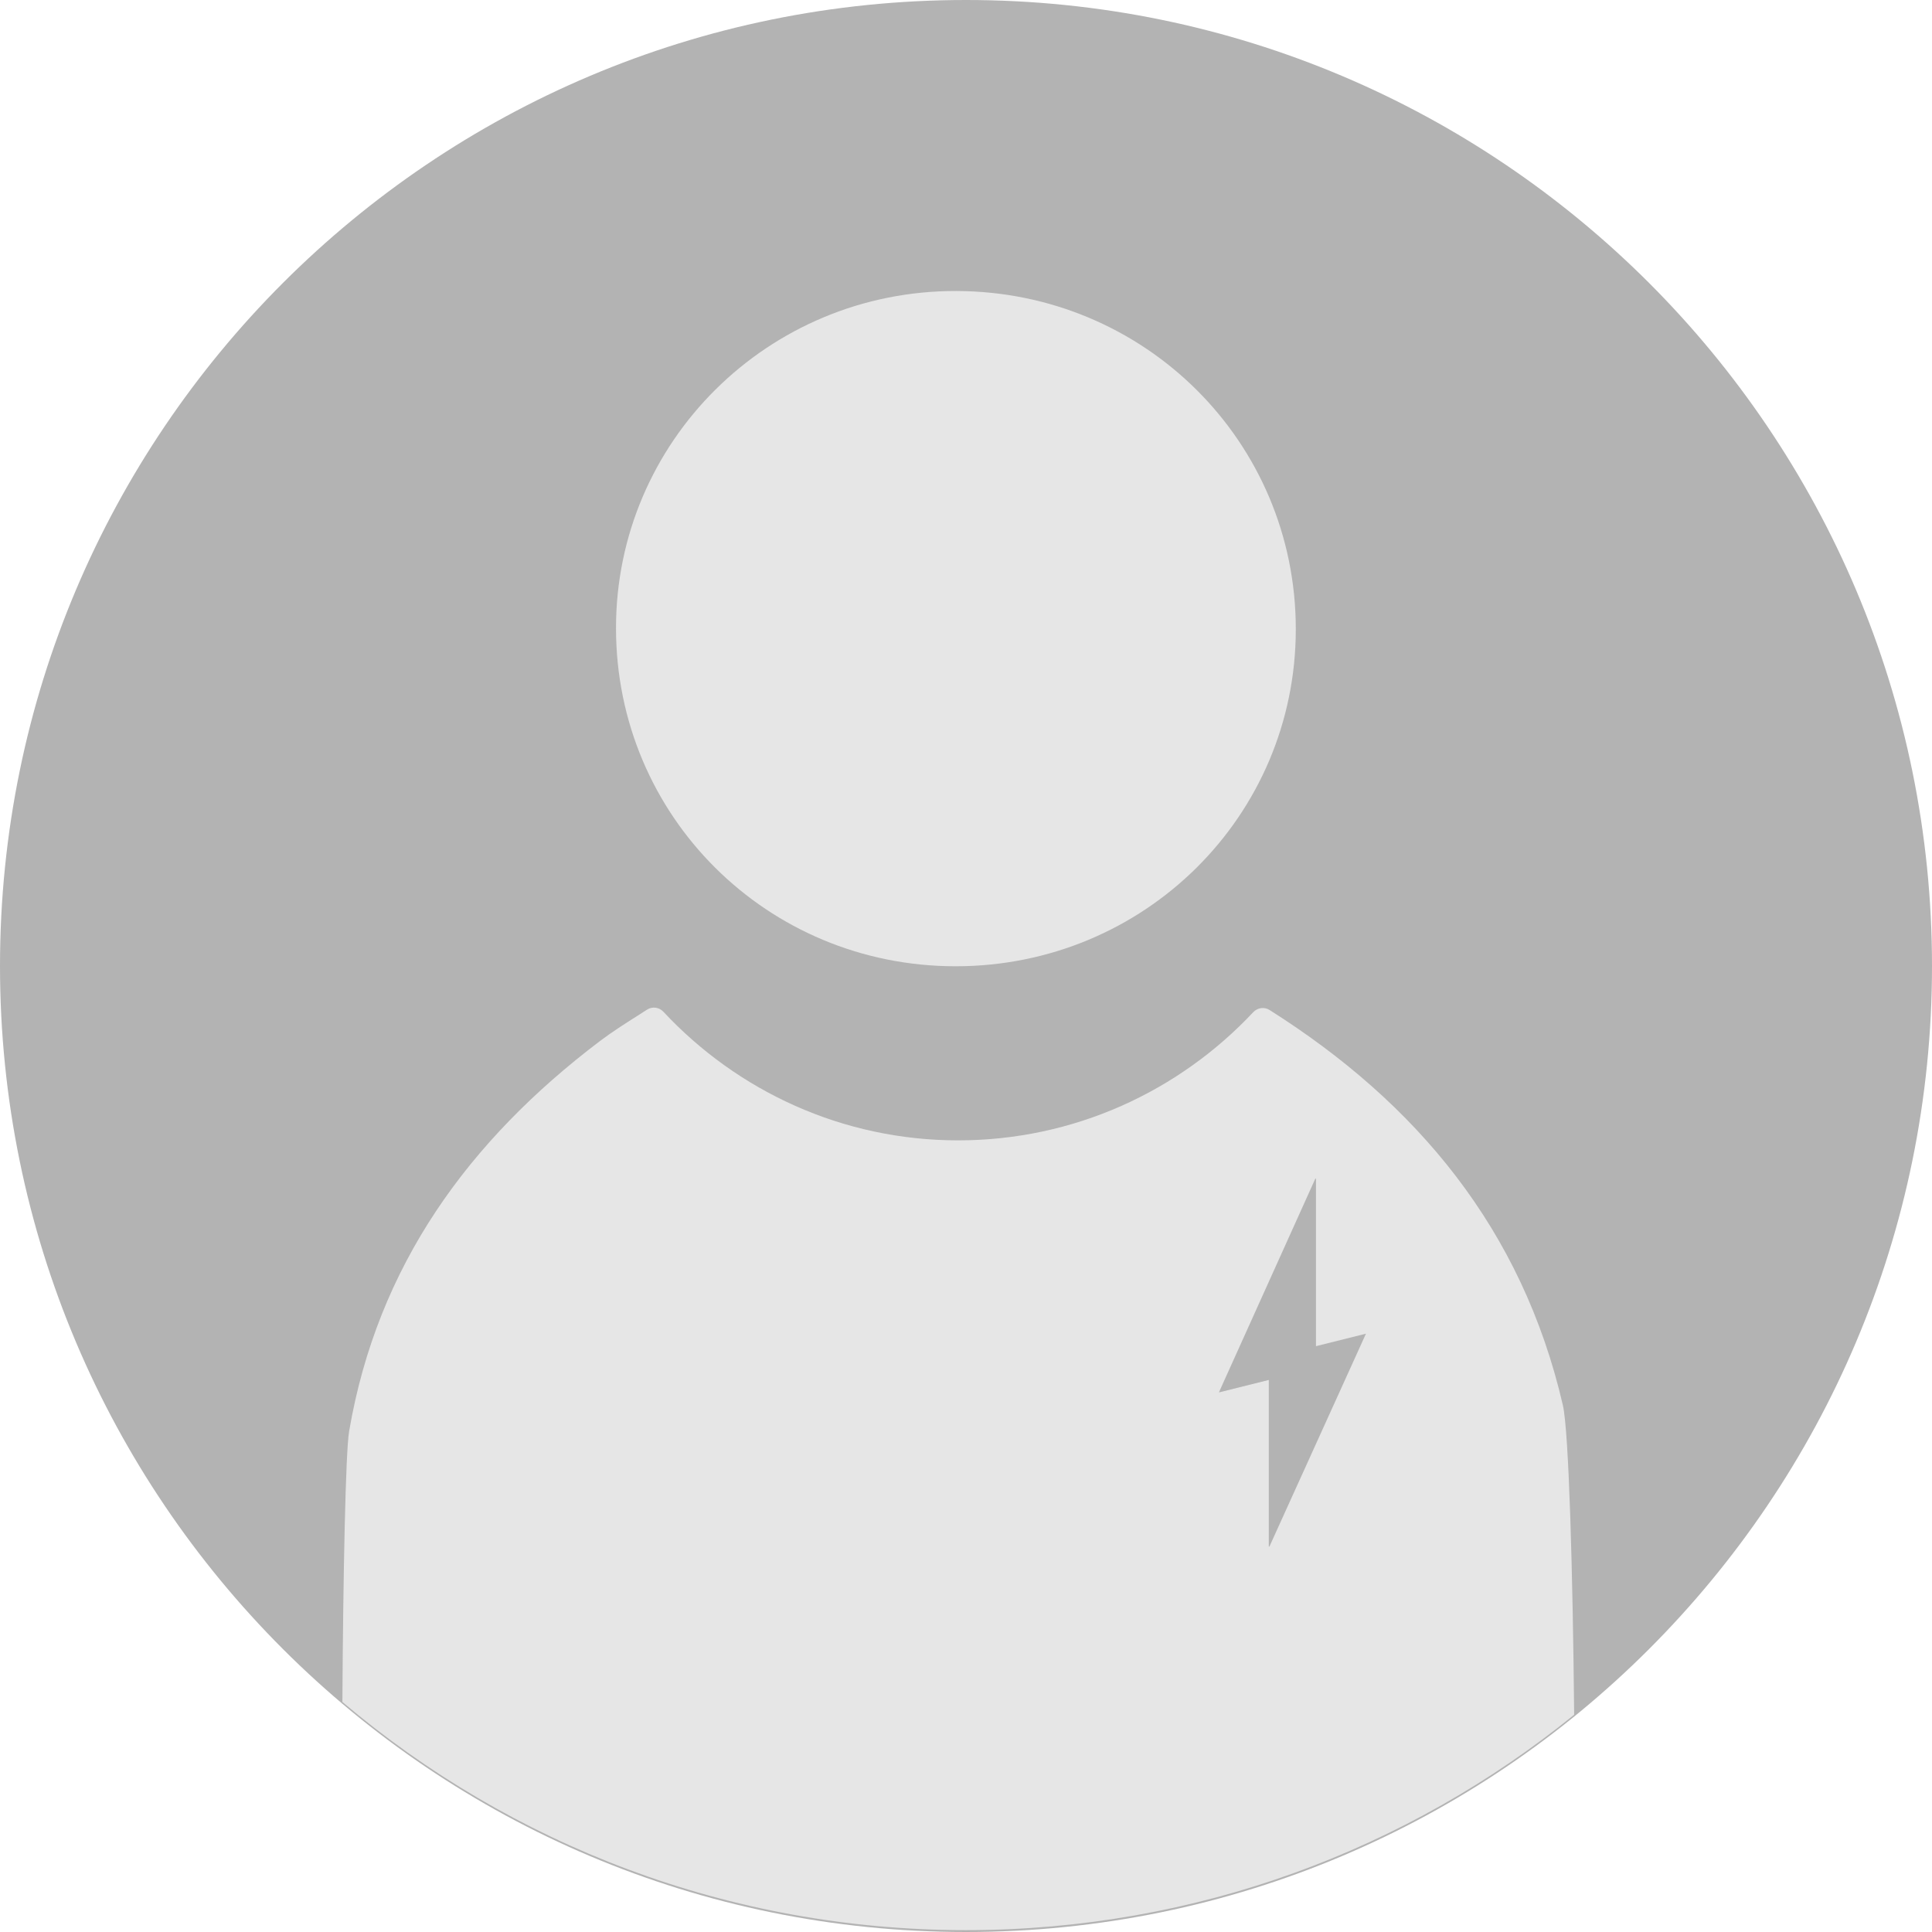
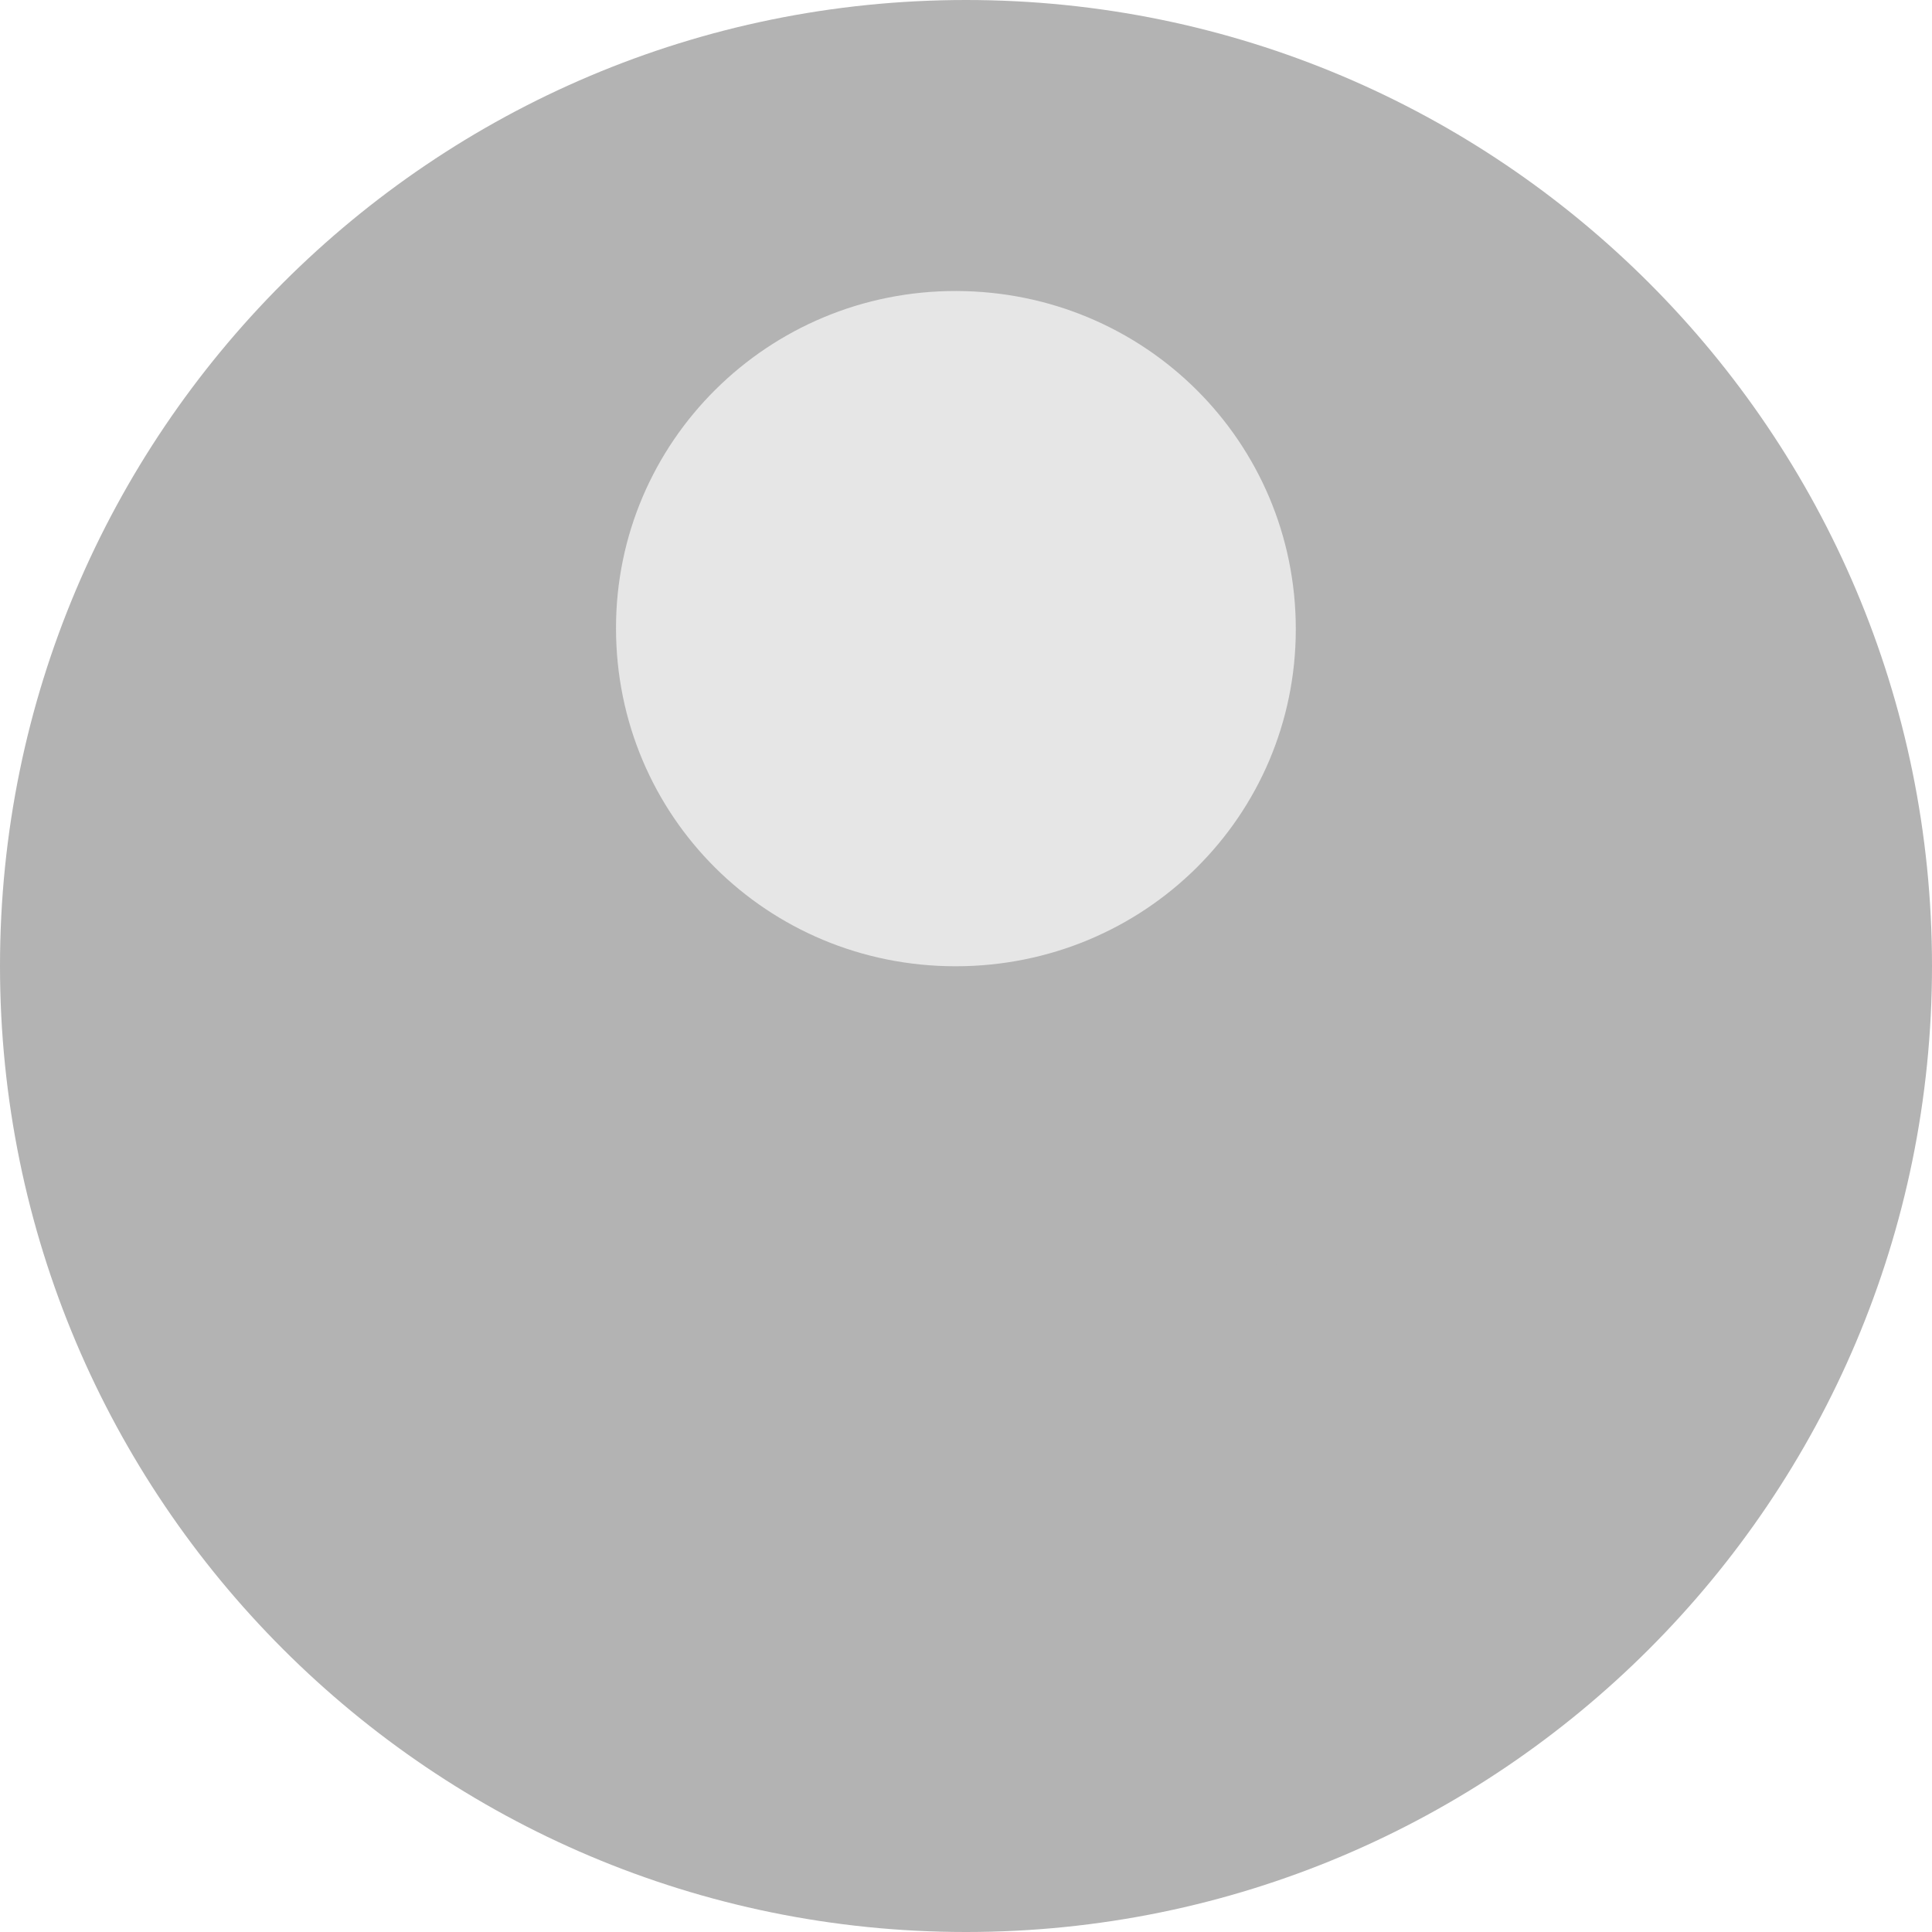
<svg xmlns="http://www.w3.org/2000/svg" width="64" height="64" viewBox="0 0 64 64" fill="none">
  <path d="M64 32C64 49.673 49.673 64 32 64C14.327 64 0 49.673 0 32C0 14.327 14.327 -1.14441e-05 32 -1.14441e-05C49.673 -1.14441e-05 64 14.327 64 32Z" fill="#B3B3B3" />
-   <path fill-rule="evenodd" clip-rule="evenodd" d="M42.055 33.457C46.93 36.538 50.422 40.717 51.772 46.549C51.972 47.416 52.102 52.14 52.146 56.803C46.645 61.264 39.634 63.938 32 63.938C24.126 63.938 16.917 61.095 11.342 56.38C11.367 52.161 11.448 48.102 11.565 47.414C12.502 41.919 15.533 37.776 19.865 34.493C20.269 34.187 20.699 33.914 21.128 33.642C21.231 33.576 21.334 33.511 21.436 33.445C21.61 33.334 21.835 33.364 21.976 33.516C24.42 36.134 27.892 37.776 31.737 37.776C35.59 37.776 39.066 36.142 41.514 33.531C41.655 33.381 41.881 33.347 42.055 33.457Z" fill="#E6E6E6" />
  <path d="M43.593 39.05V44.594L45.249 44.18L42.054 51.226C42.051 51.234 42.031 51.233 42.031 51.225V45.713L40.377 46.126L43.57 39.048C43.574 39.04 43.593 39.042 43.593 39.05Z" fill="#B3B3B3" />
  <path d="M31.654 32.009C25.411 32.008 20.412 27.034 20.406 20.817C20.4 14.631 25.449 9.625 31.678 9.64C37.922 9.655 42.925 14.638 42.925 20.841C42.925 27.035 37.904 32.01 31.654 32.009Z" fill="#E6E6E6" />
</svg>